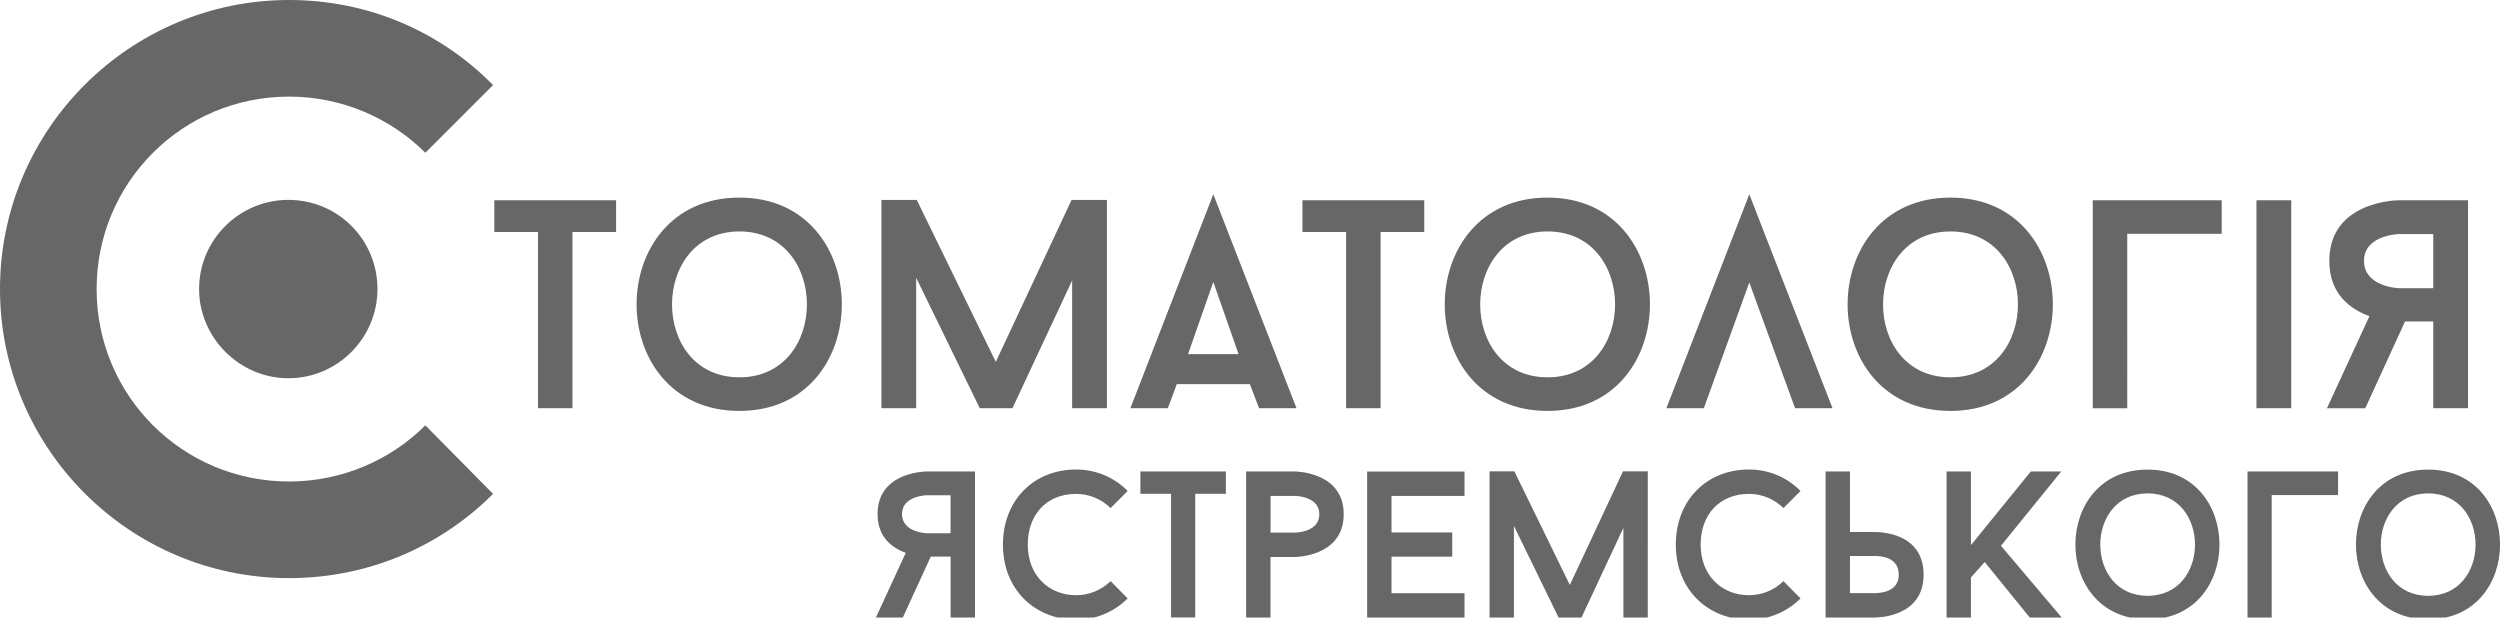
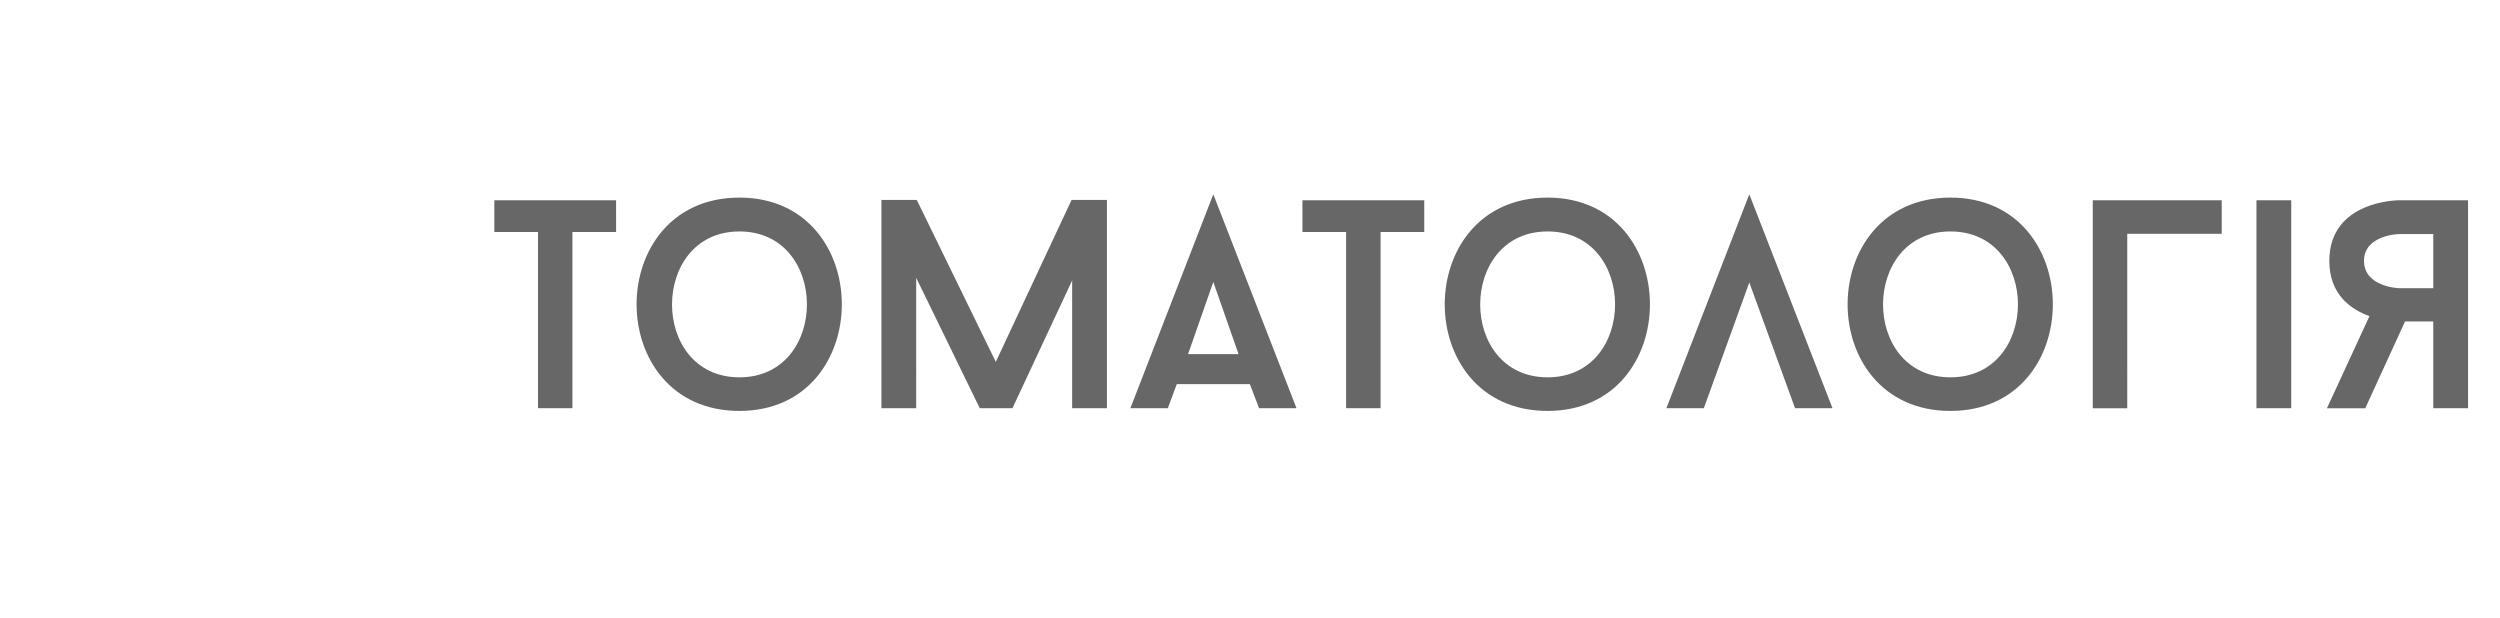
<svg xmlns="http://www.w3.org/2000/svg" id="Слой_1" x="0px" y="0px" viewBox="0 0 5146.9 1271.3" style="enable-background:new 0 0 5146.9 1271.3;" xml:space="preserve">
  <style type="text/css"> .st0{fill-rule:evenodd;clip-rule:evenodd;fill:#676767;} </style>
-   <path class="st0" d="M777.1,595.1c0,100.3-81.6,183.6-183.6,183.6c-100.3,0-183.6-83.3-183.6-183.6c0-102,83.3-183.6,183.6-183.6 C695.5,411.5,777.1,493.1,777.1,595.1z M595.1,991.3c-219.3,0-396.2-176.8-396.2-396.2c0-219.4,176.8-396.2,396.2-396.2 c108.8,0,209.1,44.2,280.6,115.6l139.4-139.4C908,66.3,760.1,0,595.1,0C267,0,0,267,0,595.1c0,328.2,267,595.1,595.1,595.1 c164.9,0,312.9-66.3,420-173.4L875.7,875.7C804.3,947.1,704,991.3,595.1,991.3z" />
  <path class="st0" d="M4645.5,840.4h71.6V412.3h-71.6V840.4z M5009.5,593.3h-71c0,0-71.6-2.4-71.6-56.3c0-53.2,71.6-55.1,71.6-55.1 h71V593.3z M4951.4,661.8h58.1v178.6h71.6V412.3h-142.5c0,0-143.1,0-143.1,124.8c0,69.1,44,99.7,82.6,113.8l-87.5,189.6h78.9 L4951.4,661.8z M4379.4,481.4H4574v-69.1h-265.5v428.2h71V481.4z M4015.5,776.8c-185.3,0-184.7-300.3,0-300.3 C4200.8,476.5,4200.8,776.8,4015.5,776.8z M4015.5,406.8c-282,0-282.6,439.2,0,439.2C4296.9,845.9,4296.3,406.8,4015.5,406.8z M3695.6,840.4h77.1L3601.4,400l-170.7,440.4h77.1l93.6-258.8L3695.6,840.4z M3186.1,776.8c-185.3,0-184.7-300.3,0-300.3 C3371.4,476.5,3371.4,776.8,3186.1,776.8z M3186.1,406.8c-282,0-282.6,439.2,0,439.2C3467.4,845.9,3466.8,406.8,3186.1,406.8z M2932.2,412.3h-250.8v65.4h89.9v362.7h71V477.7h89.9V412.3z M2497.9,580.5l52,148.6h-104L2497.9,580.5z M2592.1,840.4h77.1 L2497.9,400l-170.7,440.4h77.1l18.4-49.5h150.5L2592.1,840.4z M2278.9,411.6h-72.8l-156,333.4l-162.7-333.4h-72.8v428.8h71.6V571.9 l130.9,268.5h67.3l122.9-263v263h71.6V411.6z M1522.3,776.8c-185.3,0-184.7-300.3,0-300.3C1707.6,476.5,1707.6,776.8,1522.3,776.8z M1522.3,406.8c-282,0-282.6,439.2,0,439.2C1803.7,845.9,1803.1,406.8,1522.3,406.8z M1268.5,412.3h-250.8v65.4h89.9v362.7h70.9 V477.7h89.9V412.3z" />
-   <path class="st0" d="M3392.5,970.3h-51.1l-109.5,234l-114.2-234h-51.1v301h50.2v-188.5l91.9,188.5h47.2l86.3-184.6v184.6h50.2V970.3 z M4999,1226.6c-130.1,0-129.7-210.8,0-210.8C5129.1,1015.8,5129.1,1226.6,4999,1226.6z M4999,966.8c-198,0-198.4,308.3,0,308.3 C5196.5,1275.2,5196.1,966.8,4999,966.8z M4676.9,1019.2h136.6v-48.5h-186.4v300.6h49.8V1019.2z M4421.4,1226.6 c-130.1,0-129.7-210.8,0-210.8C4551.5,1015.8,4551.5,1226.6,4421.4,1226.6z M4421.4,966.8c-198,0-198.4,308.3,0,308.3 C4618.9,1275.2,4618.5,966.8,4421.4,966.8z M4243.6,970.7h-62.7l-123.2,151.6V970.7h-50.2v300.6h50.2v-82.4l28.3-31.8l92.8,114.2 h65.7l-125-147.7L4243.6,970.7z M3858.9,1144.6c10.7,0,50.2,0.9,50.2,38.7s-43.4,37.8-50.2,37.8h-50.3v-76.4H3858.9z M3858.9,1271.3 c5.6,0,101.3,0,101.3-88c0-88-91.5-88-101.3-88h-50.3V970.7h-50.2v300.6H3858.9z M3600.8,1225.4c-55.4,0-99.6-39.9-99.6-104.3 c0-60.5,37.8-104.3,99.6-104.3c27.5,0,52.8,11.2,70.9,29.2l35.2-35.2c-27.1-27.5-64.4-44.2-106.1-44.2c-88,0-150.7,64-150.7,154.6 c0,94.5,67.9,154.6,150.7,154.6c41.7,0,79-16.8,106.1-43.8l-35.2-35.6C3653.6,1214.2,3628.3,1225.4,3600.8,1225.4z M3015.1,1021 v-50.2h-200.5v300.6h200.5v-50.2h-150.3v-75.2h125v-49.8h-125V1021H3015.1z M2666,1096.5h-50.2V1021h50.2c0,0,50.2,0,50.2,37.8 C2716.2,1096.5,2666,1096.5,2666,1096.5z M2666,970.7h-100.5v301.4h50.2v-125.4h50.2c0,0,100.5,0,100.5-88 C2766.5,970.7,2666,970.7,2666,970.7z M2523.9,970.7h-176.1v45.9h63.1v254.6h49.8v-254.6h63.1V970.7z M2215.5,1225.4 c-55.4,0-99.6-39.9-99.6-104.3c0-60.5,37.8-104.3,99.6-104.3c27.5,0,52.8,11.2,70.9,29.2l35.2-35.2c-27.1-27.5-64.4-44.2-106.1-44.2 c-88,0-150.7,64-150.7,154.6c0,94.5,67.9,154.6,150.7,154.6c41.7,0,79-16.8,106.1-43.8l-35.2-35.6 C2268.4,1214.2,2243,1225.4,2215.5,1225.4z M1957,1097.8h-49.8c0,0-50.2-1.7-50.2-39.5c0-37.4,50.2-38.7,50.2-38.7h49.8V1097.8z M1916.3,1145.9h40.8v125.4h50.2V970.7h-100.1c0,0-100.5,0-100.5,87.6c0,48.5,30.9,70,58,79.9l-61.4,133.1h55.4L1916.3,1145.9z" />
</svg>